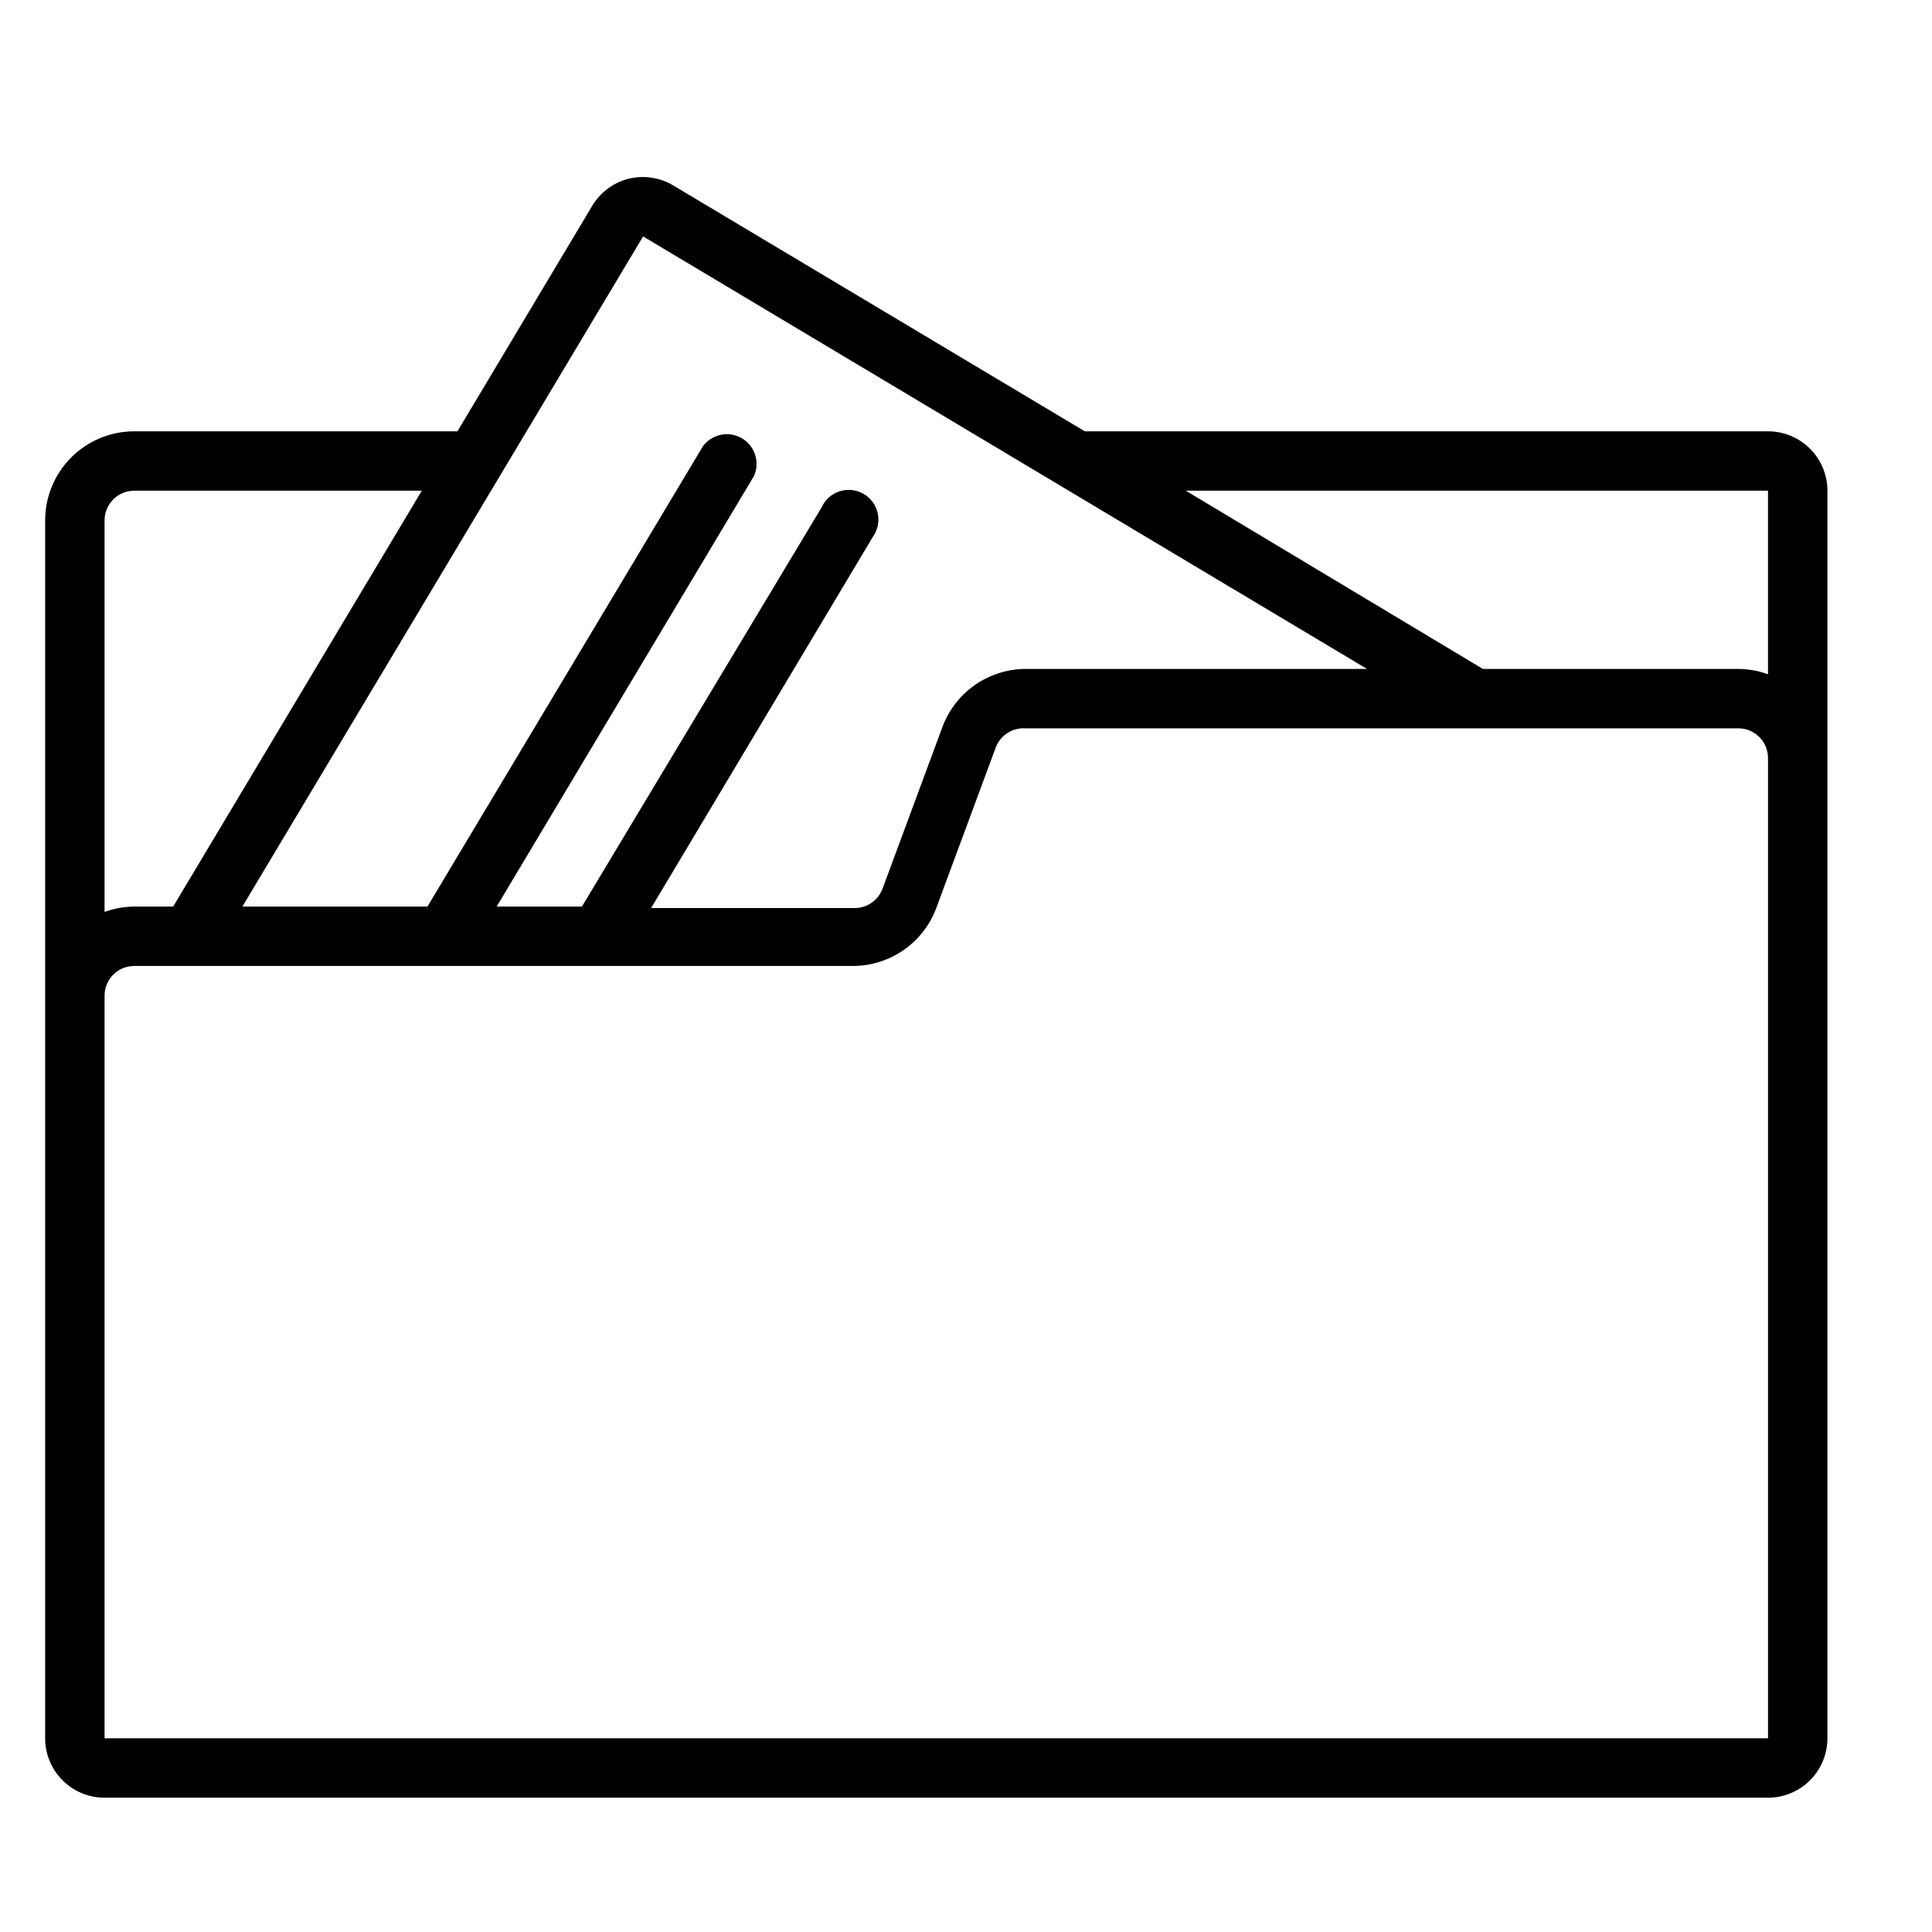
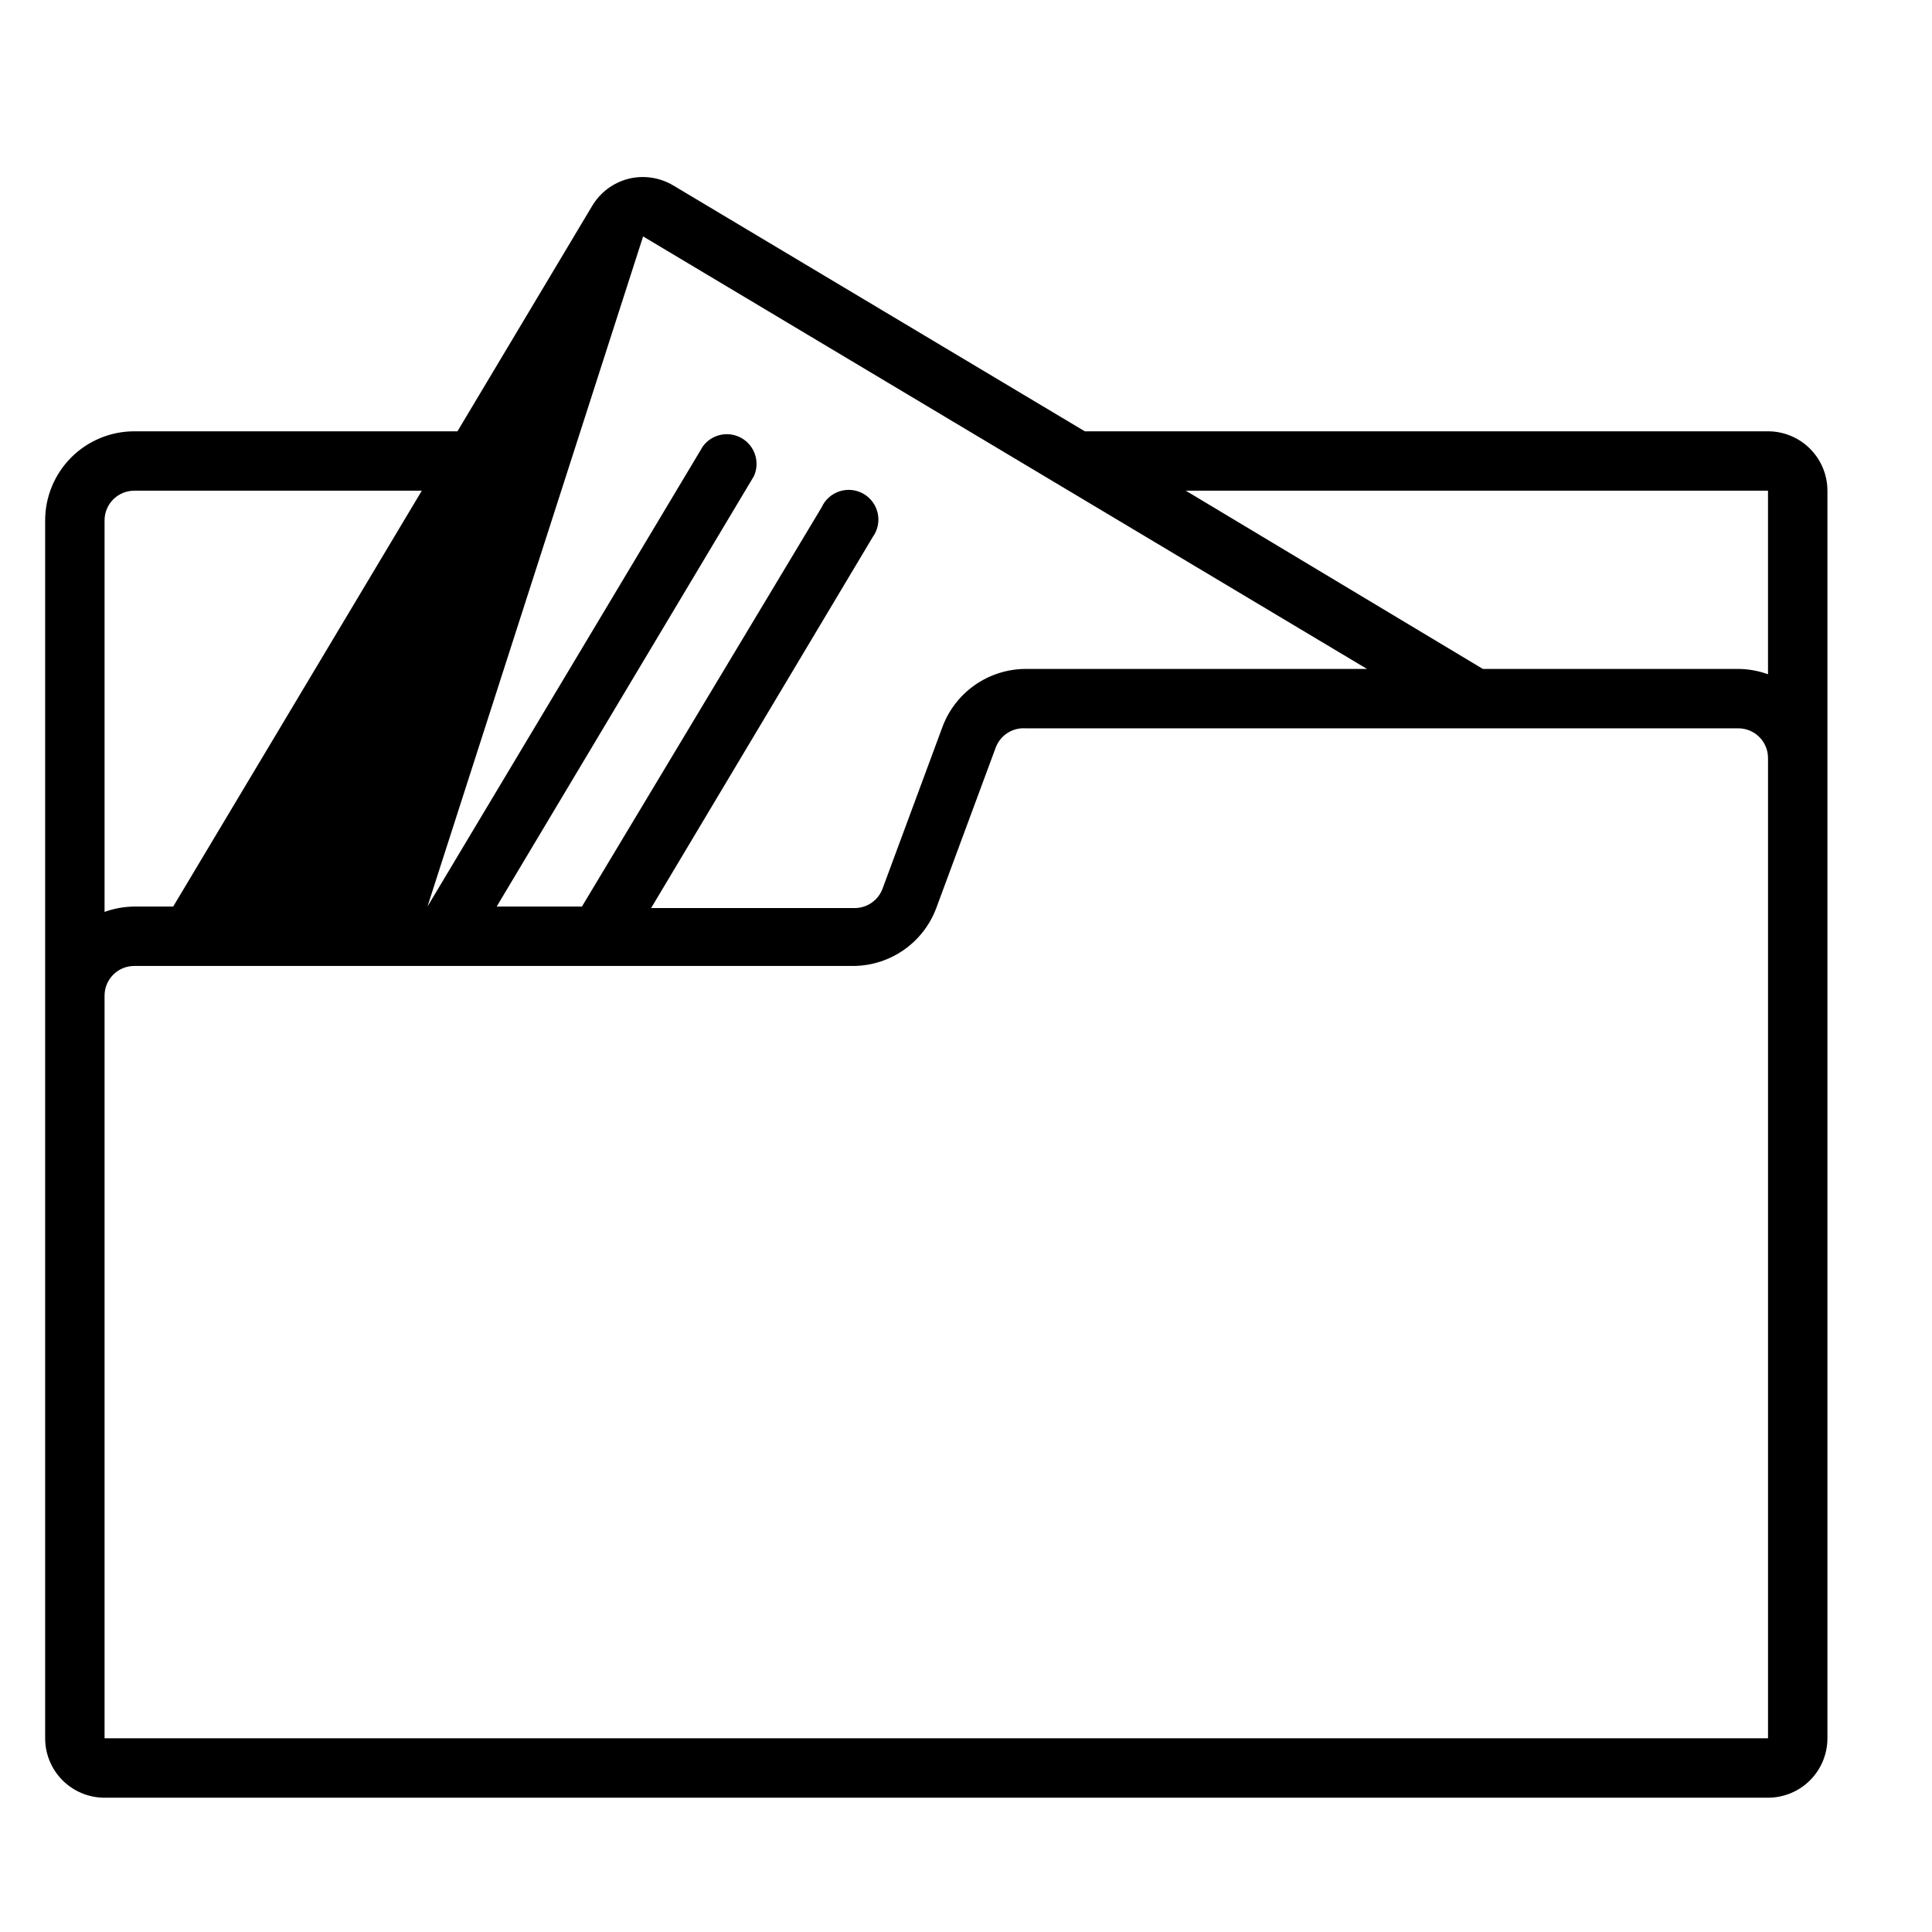
<svg xmlns="http://www.w3.org/2000/svg" fill="#000000" width="800px" height="800px" version="1.1" viewBox="144 144 512 512">
-   <path d="m612.54 620.41c4.176 0 8.18-1.656 11.133-4.609 2.953-2.953 4.613-6.957 4.613-11.133v-330.62c0-4.176-1.66-8.18-4.613-11.133-2.953-2.953-6.957-4.613-11.133-4.613h-181.05l-109.11-65.18c-3.578-2.125-7.852-2.746-11.887-1.73-4.031 1.047-7.484 3.652-9.602 7.242l-35.66 59.668h-85.648c-6.262 0-12.27 2.488-16.699 6.918-4.43 4.43-6.918 10.438-6.918 16.699v322.75c0 4.176 1.66 8.18 4.613 11.133 2.953 2.953 6.957 4.609 11.133 4.609zm0-346.37v48.648c-2.523-0.918-5.188-1.395-7.871-1.418h-67.699l-78.719-47.23zm-298.11-67.387 191.84 114.62h-90.527c-4.859 0.031-9.59 1.559-13.547 4.375-3.961 2.82-6.953 6.789-8.574 11.371l-15.742 42.508c-1.145 3.059-4.055 5.094-7.32 5.117h-54.004l58.727-98.32c1.309-1.805 1.793-4.074 1.336-6.254-0.461-2.18-1.82-4.062-3.746-5.184-1.926-1.121-4.234-1.371-6.359-0.691-2.121 0.68-3.856 2.227-4.769 4.254l-63.527 105.8h-22.594l68.172-114.07c1.66-3.676 0.273-8.016-3.219-10.047-3.488-2.027-7.949-1.09-10.32 2.176l-72.977 121.94h-49.043zm-142.72 75.258c0-4.348 3.523-7.871 7.871-7.871h76.203l-65.891 110.21h-10.312c-2.688 0.023-5.348 0.5-7.871 1.418zm0 322.75v-196.8c0-4.348 3.523-7.871 7.871-7.871h190.74c4.758-0.066 9.387-1.566 13.277-4.305 3.891-2.738 6.863-6.59 8.527-11.047l15.742-42.508h0.004c1.207-3.258 4.406-5.336 7.871-5.117h188.93c2.086 0 4.09 0.828 5.566 2.305 1.477 1.477 2.305 3.477 2.305 5.566v259.78z" />
+   <path d="m612.54 620.41c4.176 0 8.18-1.656 11.133-4.609 2.953-2.953 4.613-6.957 4.613-11.133v-330.62c0-4.176-1.66-8.18-4.613-11.133-2.953-2.953-6.957-4.613-11.133-4.613h-181.05l-109.11-65.18c-3.578-2.125-7.852-2.746-11.887-1.73-4.031 1.047-7.484 3.652-9.602 7.242l-35.66 59.668h-85.648c-6.262 0-12.27 2.488-16.699 6.918-4.43 4.43-6.918 10.438-6.918 16.699v322.75c0 4.176 1.66 8.18 4.613 11.133 2.953 2.953 6.957 4.609 11.133 4.609zm0-346.37v48.648c-2.523-0.918-5.188-1.395-7.871-1.418h-67.699l-78.719-47.23zm-298.11-67.387 191.84 114.62h-90.527c-4.859 0.031-9.59 1.559-13.547 4.375-3.961 2.82-6.953 6.789-8.574 11.371l-15.742 42.508c-1.145 3.059-4.055 5.094-7.32 5.117h-54.004l58.727-98.32c1.309-1.805 1.793-4.074 1.336-6.254-0.461-2.18-1.82-4.062-3.746-5.184-1.926-1.121-4.234-1.371-6.359-0.691-2.121 0.68-3.856 2.227-4.769 4.254l-63.527 105.8h-22.594l68.172-114.07c1.66-3.676 0.273-8.016-3.219-10.047-3.488-2.027-7.949-1.09-10.32 2.176l-72.977 121.94zm-142.72 75.258c0-4.348 3.523-7.871 7.871-7.871h76.203l-65.891 110.21h-10.312c-2.688 0.023-5.348 0.5-7.871 1.418zm0 322.75v-196.8c0-4.348 3.523-7.871 7.871-7.871h190.74c4.758-0.066 9.387-1.566 13.277-4.305 3.891-2.738 6.863-6.59 8.527-11.047l15.742-42.508h0.004c1.207-3.258 4.406-5.336 7.871-5.117h188.93c2.086 0 4.09 0.828 5.566 2.305 1.477 1.477 2.305 3.477 2.305 5.566v259.78z" />
</svg>